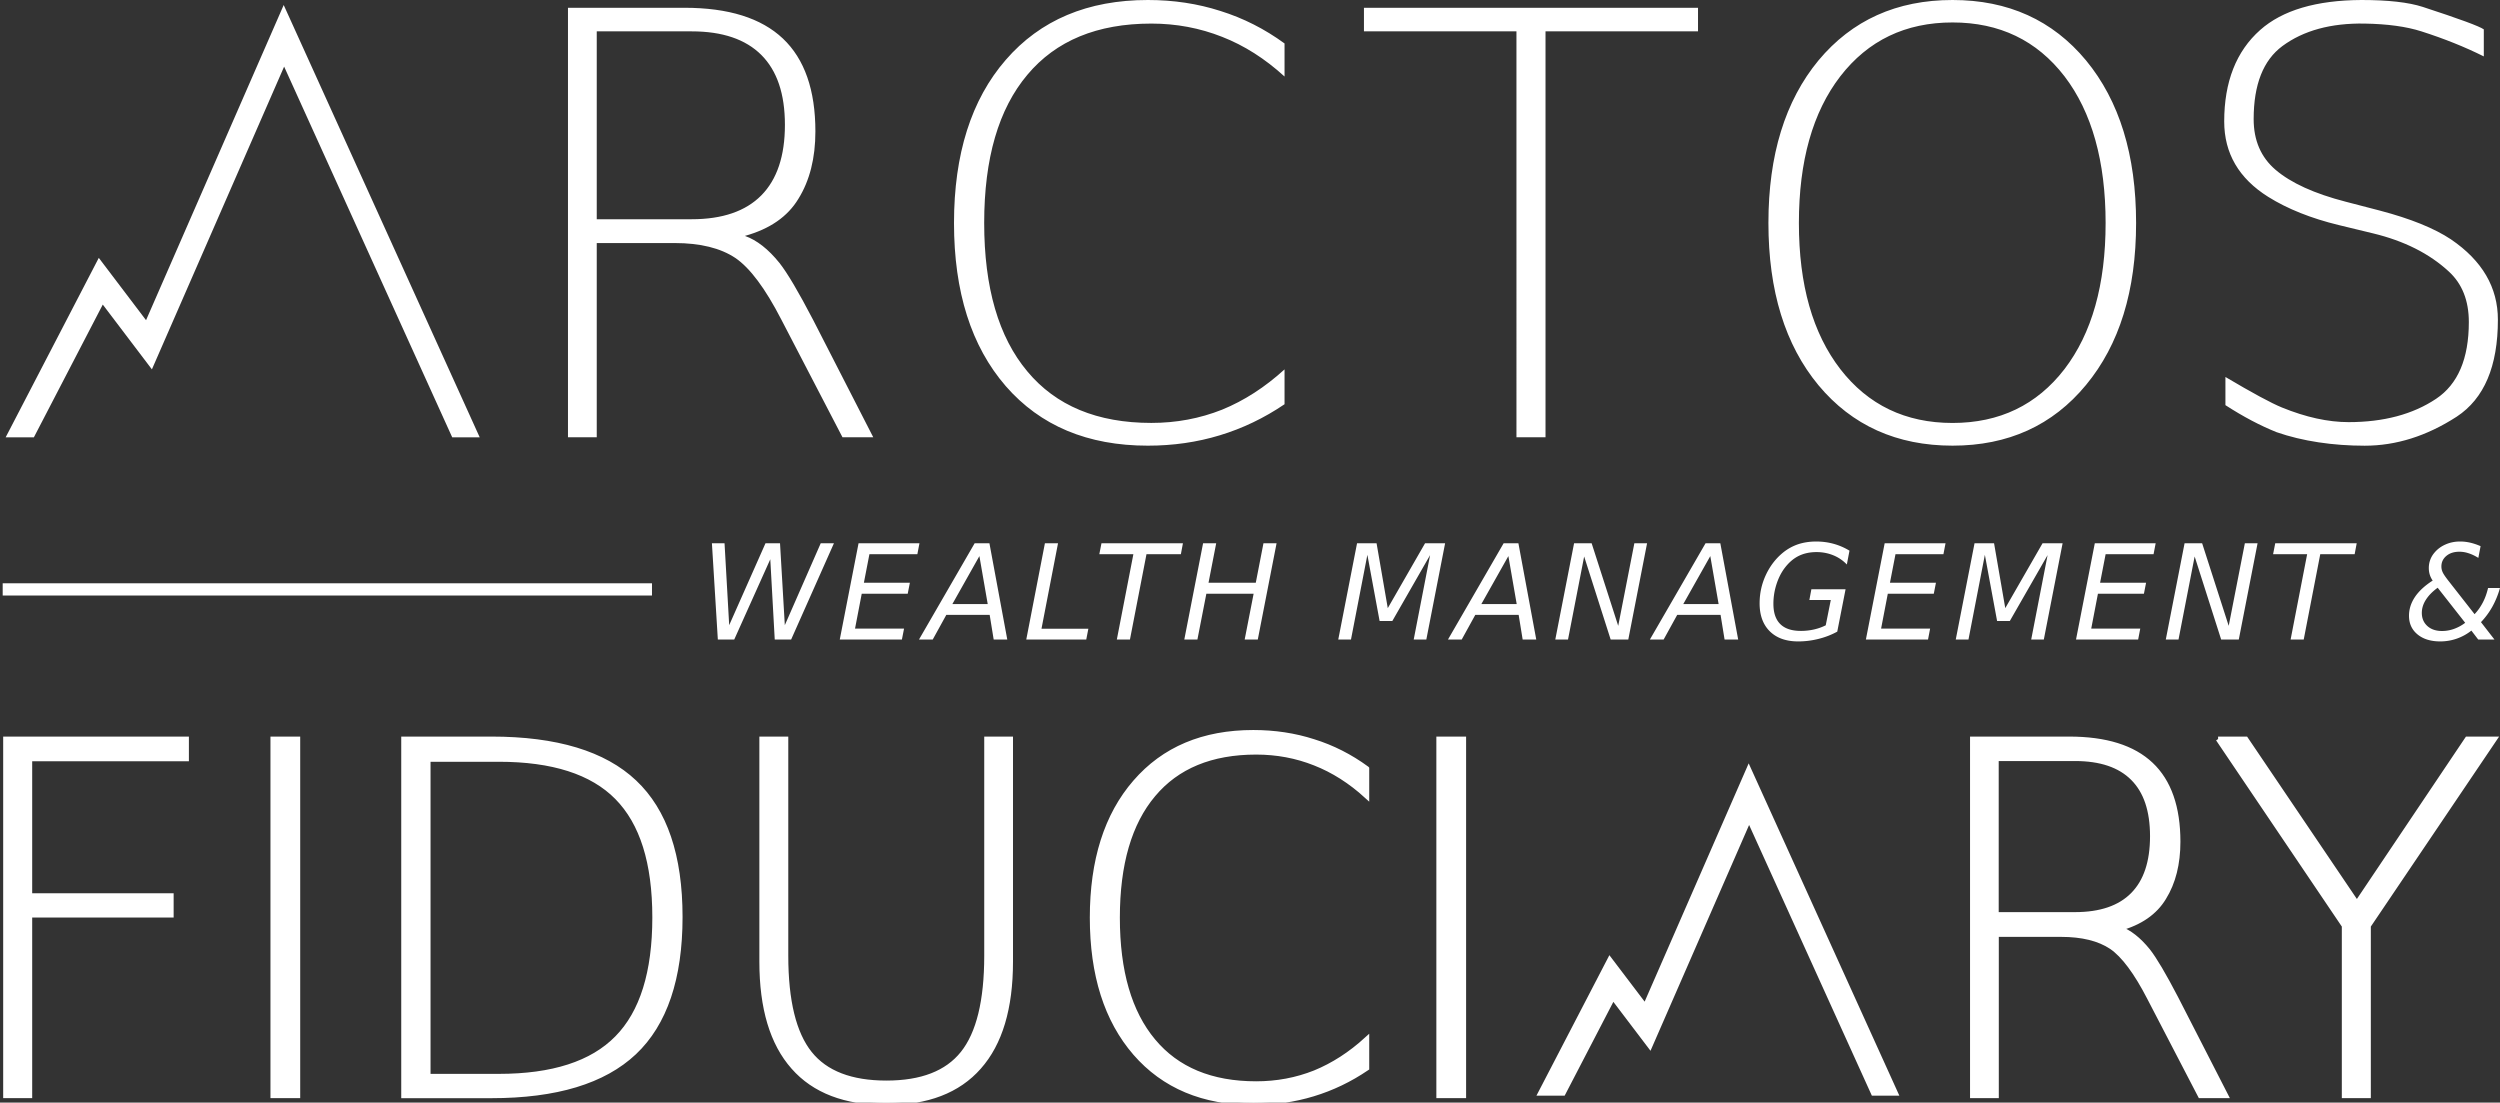
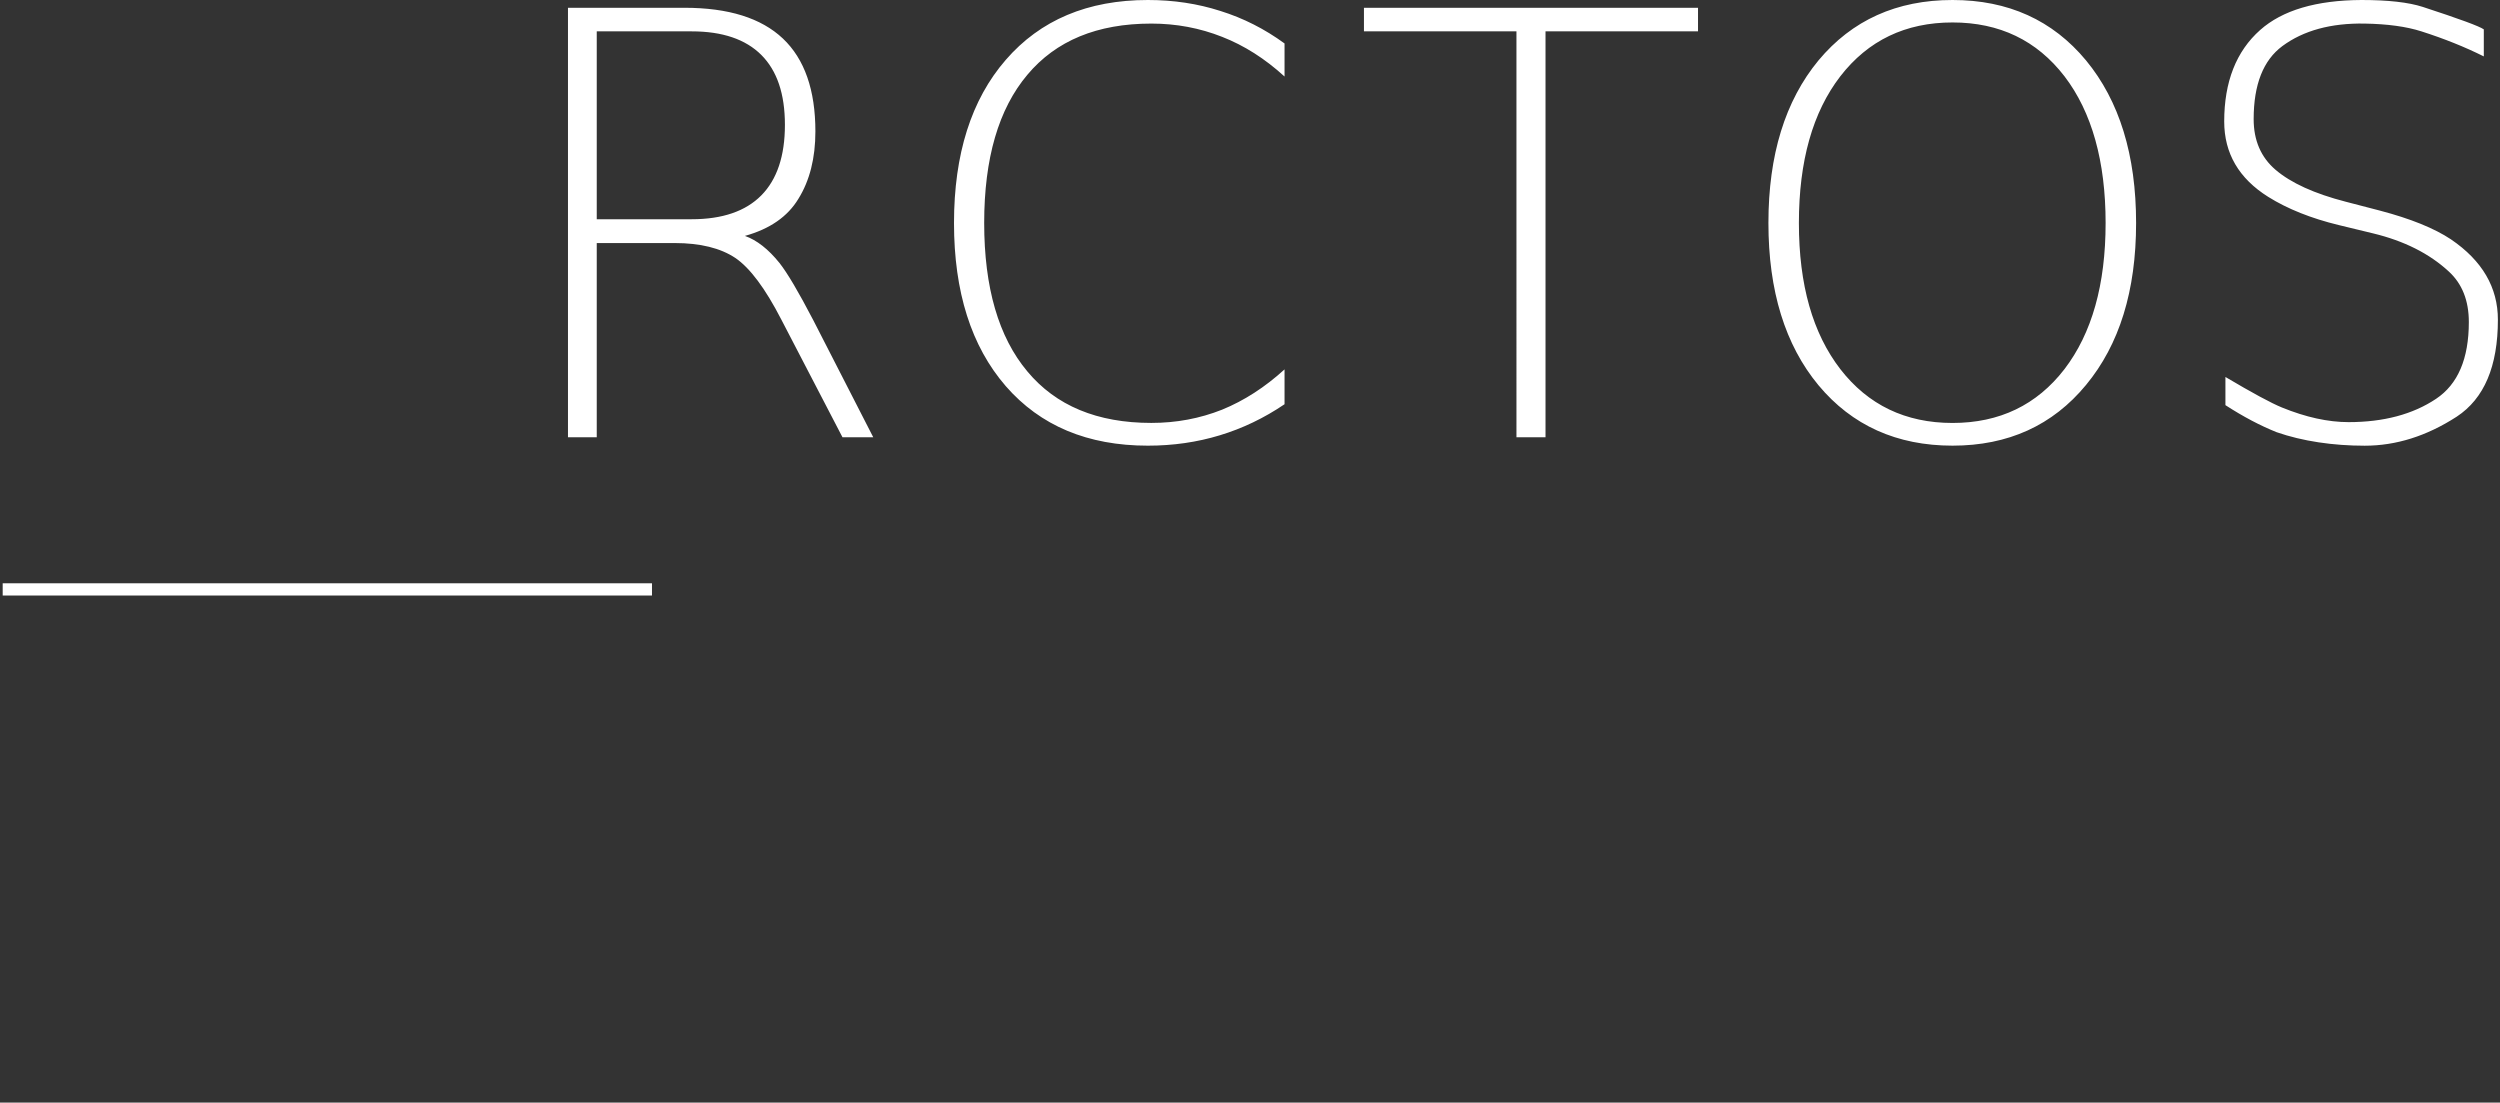
<svg xmlns="http://www.w3.org/2000/svg" id="a" viewBox="0 0 510.98 225.36">
  <rect x="0" y="0" width="510.98" height="225.36" fill="#333333" stroke="none" />
  <defs>
    <clipPath id="b">
-       <path class="d" d="M-.45-8.21h131.94v97.6H-.45z" />
-     </clipPath>
+       </clipPath>
    <clipPath id="c">
      <path class="d" d="M295.05 150.66h117.56v73.29H295.05z" />
    </clipPath>
    <style>.d,.e{fill:none}.g{fill:#fff}.e{stroke-width:5.12px;stroke:#fff;stroke-miterlimit:10}</style>
  </defs>
  <path class="g" d="M152.26 48.22c2.43.86 4.78 2.7 7.06 5.53 1.61 2.04 3.9 5.92 6.88 11.64l12.29 23.99h-6.29l-12.53-24.11c-3.25-6.31-6.37-10.49-9.35-12.53-3.06-2.04-7.19-3.06-12.41-3.06h-15.94v39.69h-5.88V1.59h23.82c8.98 0 15.68 2.1 20.11 6.29s6.64 10.53 6.64 18.99c0 5.45-1.16 10.04-3.47 13.76-2.2 3.65-5.84 6.17-10.94 7.59h.01zM121.97 6.41v38.4h19.41c6.27 0 11.02-1.63 14.23-4.88 3.21-3.25 4.82-8.06 4.82-14.41s-1.61-11.07-4.82-14.29c-3.22-3.21-7.96-4.82-14.23-4.82h-19.41zm140.58 2.47v6.76c-4-3.65-8.25-6.35-12.76-8.11-4.55-1.8-9.37-2.71-14.47-2.71-11.06 0-19.5 3.49-25.34 10.47-5.88 6.98-8.82 17.07-8.82 30.28s2.94 23.33 8.82 30.34c5.84 7.02 14.29 10.53 25.34 10.53 5.1 0 9.92-.9 14.47-2.71 4.51-1.84 8.76-4.59 12.76-8.23v7.12c-4.16 2.82-8.57 4.94-13.23 6.35-4.63 1.41-9.53 2.12-14.7 2.12-12.31 0-21.99-4.06-29.05-12.17-7.06-8.15-10.58-19.27-10.58-33.34s3.53-25.23 10.58-33.34C212.63 4.09 222.31 0 234.62 0c5.25 0 10.19.75 14.82 2.24 4.66 1.45 9.04 3.67 13.11 6.64zm16.24-7.29h68.27v4.82h-31.17v82.97h-5.94V6.41h-31.17V1.59h.01zM399.08 0c11.37 0 20.46 4.12 27.29 12.35 6.82 8.27 10.23 19.35 10.23 33.22s-3.41 24.87-10.23 33.11c-6.82 8.27-15.92 12.41-27.29 12.41s-20.54-4.12-27.4-12.35c-6.82-8.23-10.23-19.29-10.23-33.17s3.41-24.95 10.23-33.22C378.54 4.12 387.67 0 399.08 0zm0 4.59c-9.61 0-17.25 3.67-22.93 11-5.65 7.33-8.47 17.33-8.47 29.99s2.82 22.54 8.47 29.87c5.68 7.33 13.33 11 22.93 11s17.23-3.67 22.88-11c5.61-7.33 8.41-17.29 8.41-29.87s-2.8-22.66-8.41-29.99c-5.65-7.33-13.27-11-22.88-11zM507.67 6v5.53c-3.84-1.92-8.1-3.63-12.76-5.12-3.06-.98-6.92-1.51-11.58-1.59-6.9-.12-12.51 1.41-16.82 4.59-3.92 2.9-5.88 7.88-5.88 14.94 0 4.35 1.49 7.8 4.47 10.35 3.17 2.71 7.96 4.88 14.35 6.53l7 1.82c6.27 1.65 11.11 3.61 14.52 5.88 6.39 4.35 9.58 9.82 9.58 16.41 0 9.53-2.8 16.13-8.41 19.82-6.12 3.96-12.39 5.94-18.82 5.94s-12.7-.92-17.99-2.76c-3.33-1.33-6.82-3.17-10.47-5.53v-5.76c5.49 3.25 9.33 5.33 11.53 6.23 4.9 2 9.45 3 13.64 3 7.17 0 13.13-1.59 17.88-4.76 4.47-2.98 6.7-8.21 6.7-15.7 0-4.39-1.37-7.84-4.12-10.35-3.96-3.65-9.1-6.23-15.41-7.76L478.02 46c-5.65-1.37-10.45-3.29-14.41-5.76-6-3.76-9-8.9-9-15.41 0-8.11 2.45-14.35 7.35-18.7 4.55-4.04 11.45-6.08 20.7-6.13 5.45 0 9.62.47 12.53 1.41 7.45 2.43 11.6 3.96 12.47 4.59z" />
  <g clip-path="url(#b)">
-     <path class="e" d="M128.26 162.35c-.4-1.07-70.23-155.03-70.23-155.03L30.45 70.47 20.6 57.48 1.12 95.01" />
-   </g>
-   <path d="M1.15 151.05h36.96v4.05H6.08v27.98h28.91v3.96H6.08v36.91H1.15v-72.9zm54.63 0h5.08v72.9h-5.08v-72.9zm26.73 0h17.92c13.28 0 23.03 2.95 29.25 8.84 6.22 5.86 9.33 15.04 9.33 27.54s-3.12 21.79-9.38 27.69c-6.25 5.89-15.98 8.84-29.2 8.84H82.51v-72.9zm4.99 4.15v64.79h14.45c11 0 19.06-2.6 24.17-7.81 5.14-5.21 7.71-13.43 7.71-24.66s-2.57-19.35-7.71-24.56c-5.11-5.18-13.17-7.76-24.17-7.76H87.5zm68.24-4.15h4.88v44.29c0 9.25 1.63 15.9 4.88 19.97 3.22 4.04 8.45 6.05 15.67 6.05s12.4-2.02 15.62-6.05c3.25-4.07 4.88-10.73 4.88-19.97v-44.29h4.88v45.51c0 9.51-2.15 16.68-6.45 21.53-4.26 4.85-10.58 7.28-18.95 7.28s-14.73-2.42-18.99-7.28c-4.3-4.85-6.45-12.03-6.45-21.53v-45.51h.03zm123.62 6.05v5.62c-3.32-3.03-6.85-5.27-10.6-6.74-3.78-1.5-7.78-2.25-12.01-2.25-9.18 0-16.2 2.9-21.04 8.69-4.88 5.79-7.32 14.18-7.32 25.15s2.44 19.37 7.32 25.2c4.85 5.83 11.87 8.74 21.04 8.74 4.23 0 8.24-.75 12.01-2.25 3.74-1.53 7.28-3.81 10.6-6.84v5.91c-3.45 2.34-7.11 4.1-10.99 5.27-3.84 1.17-7.91 1.76-12.21 1.76-10.22 0-18.26-3.37-24.12-10.11-5.86-6.77-8.79-16-8.79-27.69s2.93-20.95 8.79-27.69c5.86-6.77 13.9-10.16 24.12-10.16 4.36 0 8.46.62 12.3 1.86 3.87 1.2 7.5 3.04 10.89 5.52zm14.72-6.05h5.08v72.9h-5.08v-72.9zm139.09 38.72c2.02.72 3.97 2.25 5.86 4.59 1.33 1.69 3.24 4.92 5.71 9.67l10.21 19.92h-5.22l-10.4-20.02c-2.7-5.24-5.29-8.71-7.76-10.4-2.54-1.69-5.97-2.54-10.3-2.54h-13.23v32.96h-4.88v-72.9h19.78c7.45 0 13.02 1.74 16.7 5.22 3.68 3.48 5.52 8.74 5.52 15.77 0 4.52-.96 8.33-2.88 11.43-1.82 3.03-4.85 5.13-9.08 6.3h-.03zm-25.15-34.72v31.88h16.11c5.21 0 9.15-1.35 11.82-4.05s4-6.69 4-11.96-1.33-9.2-4-11.87-6.61-4-11.82-4h-16.11zm45.34-4h5.66l22.71 33.59 22.56-33.59h5.57l-25.78 38.18v34.72h-4.93v-34.72l-25.78-38.18h-.01z" stroke="#fff" stroke-miterlimit="10" fill="#fff" />
-   <path class="g" d="M145.51 111.04h2.58l.95 16.74 7.42-16.74h2.97l.98 16.74 7.34-16.74h2.7l-8.75 19.68h-3.35l-.91-16.41-7.37 16.41h-3.35l-1.21-19.68zm29.97 0h12.45l-.43 2.24h-9.8l-1.13 5.83h9.4l-.44 2.24h-9.4l-1.37 7.13h10.02l-.44 2.24h-12.7l3.84-19.68zm23.73 0h3.02l3.65 19.68h-2.78l-.82-5.05h-8.86l-2.78 5.05h-2.81l11.38-19.68zm.97 2.62l-5.52 9.8h7.22l-1.7-9.8zm13.39-2.62h2.68l-3.38 17.47h9.58l-.43 2.21h-12.26l3.81-19.68zm11.56 0h16.65l-.42 2.24h-7.03l-3.38 17.44h-2.68l3.38-17.44h-6.96l.44-2.24zm20.77 0h2.68l-1.57 8.07h9.66l1.57-8.07h2.68l-3.84 19.68h-2.68l1.83-9.37h-9.66l-1.83 9.37h-2.68l3.84-19.68zm31.46 0h4l2.29 13.26 7.62-13.26h4.1l-3.84 19.68h-2.58l3.35-17.26-7.72 13.47h-2.6l-2.5-13.53-3.35 17.31h-2.6l3.84-19.68h-.01zm29.97 0h3.02l3.65 19.68h-2.78l-.82-5.05h-8.86l-2.78 5.05h-2.81l11.38-19.68zm.97 2.62l-5.52 9.8H310l-1.7-9.8zm13.43-2.62h3.59l5.43 16.88 3.3-16.88h2.6l-3.84 19.68h-3.6l-5.42-16.98-3.3 16.98h-2.6l3.84-19.68zm26.87 0h3.02l3.65 19.68h-2.78l-.82-5.05h-8.86l-2.78 5.05h-2.81l11.38-19.68zm.97 2.62l-5.52 9.8h7.22l-1.7-9.8zm23.6 14.12l1.03-5.15h-4.38l.41-2.19h6.99l-1.7 8.66c-1.17.64-2.44 1.14-3.82 1.48-1.38.35-2.77.52-4.17.52-2.47 0-4.4-.69-5.79-2.06s-2.09-3.28-2.09-5.72c0-2.03.42-3.96 1.27-5.79.85-1.83 2.02-3.36 3.51-4.58.94-.76 1.97-1.33 3.09-1.71 1.12-.37 2.35-.56 3.72-.56 1.23 0 2.41.16 3.54.47s2.21.78 3.24 1.4l-.54 2.83c-.79-.83-1.72-1.46-2.78-1.89s-2.2-.65-3.4-.65c-1.4 0-2.63.27-3.69.8s-2.01 1.36-2.85 2.47c-.71.95-1.27 2.07-1.68 3.36-.41 1.29-.61 2.6-.61 3.94 0 1.84.47 3.22 1.41 4.15s2.34 1.39 4.21 1.39c.93 0 1.83-.1 2.7-.3.87-.2 1.67-.49 2.4-.86h-.02zm12.03-16.74h12.45l-.43 2.24h-9.8l-1.13 5.83h9.4l-.44 2.24h-9.4l-1.37 7.13h10.02l-.43 2.24h-12.7l3.84-19.68h-.01zm18.37 0h4l2.29 13.26 7.62-13.26h4.1l-3.84 19.68h-2.58l3.35-17.26-7.72 13.47h-2.6l-2.5-13.53-3.35 17.31h-2.6l3.84-19.68h-.01zm24.58 0h12.45l-.43 2.24h-9.8l-1.13 5.83h9.4l-.44 2.24h-9.4l-1.37 7.13h10.02l-.43 2.24h-12.7l3.84-19.68h-.01zm18.36 0h3.59l5.43 16.88 3.3-16.88h2.6l-3.84 19.68h-3.6l-5.42-16.98-3.3 16.98h-2.6l3.84-19.68zm18.53 0h16.65l-.42 2.24h-7.03l-3.38 17.44h-2.68l3.38-17.44h-6.96l.44-2.24zm45.94 9.12c-.39 1.4-.92 2.68-1.56 3.84-.65 1.16-1.42 2.21-2.33 3.16l2.76 3.56h-3.32l-1.4-1.83a10.2 10.2 0 01-6.37 2.21c-1.94 0-3.49-.48-4.65-1.44s-1.73-2.23-1.73-3.81c0-1.35.41-2.63 1.22-3.84.81-1.2 2.02-2.32 3.62-3.34-.27-.4-.47-.81-.6-1.23-.13-.42-.19-.86-.19-1.34 0-.6.1-1.16.3-1.7s.49-1.02.87-1.46c.61-.72 1.37-1.28 2.28-1.67.91-.4 1.9-.59 2.95-.59.69 0 1.38.08 2.07.24s1.4.4 2.11.71l-.46 2.4c-.66-.41-1.32-.73-1.97-.94-.65-.22-1.29-.32-1.9-.32-1.09 0-1.98.28-2.66.85s-1.02 1.29-1.02 2.17c0 .39.08.77.25 1.15.17.38.55.95 1.16 1.73l5.37 6.86c.66-.69 1.22-1.49 1.69-2.39s.82-1.89 1.07-2.96h2.45v-.02zm-7.12 7.13l-5.62-7.16c-1.06.77-1.87 1.6-2.42 2.47-.55.87-.82 1.76-.82 2.66 0 1.12.38 2.01 1.13 2.69.75.68 1.75 1.02 3 1.02.83 0 1.64-.14 2.45-.43.8-.29 1.57-.7 2.29-1.25h-.01z" />
+     </g>
  <g clip-path="url(#c)">
-     <path class="e" d="M410.2 278.74c-.3-.81-52.74-116.42-52.74-116.42l-20.71 47.43-7.4-9.75-14.63 28.18" />
-   </g>
+     </g>
  <path stroke-width="2.5" stroke="#fff" stroke-miterlimit="10" fill="none" d="M133.26 120.47H.55" />
</svg>